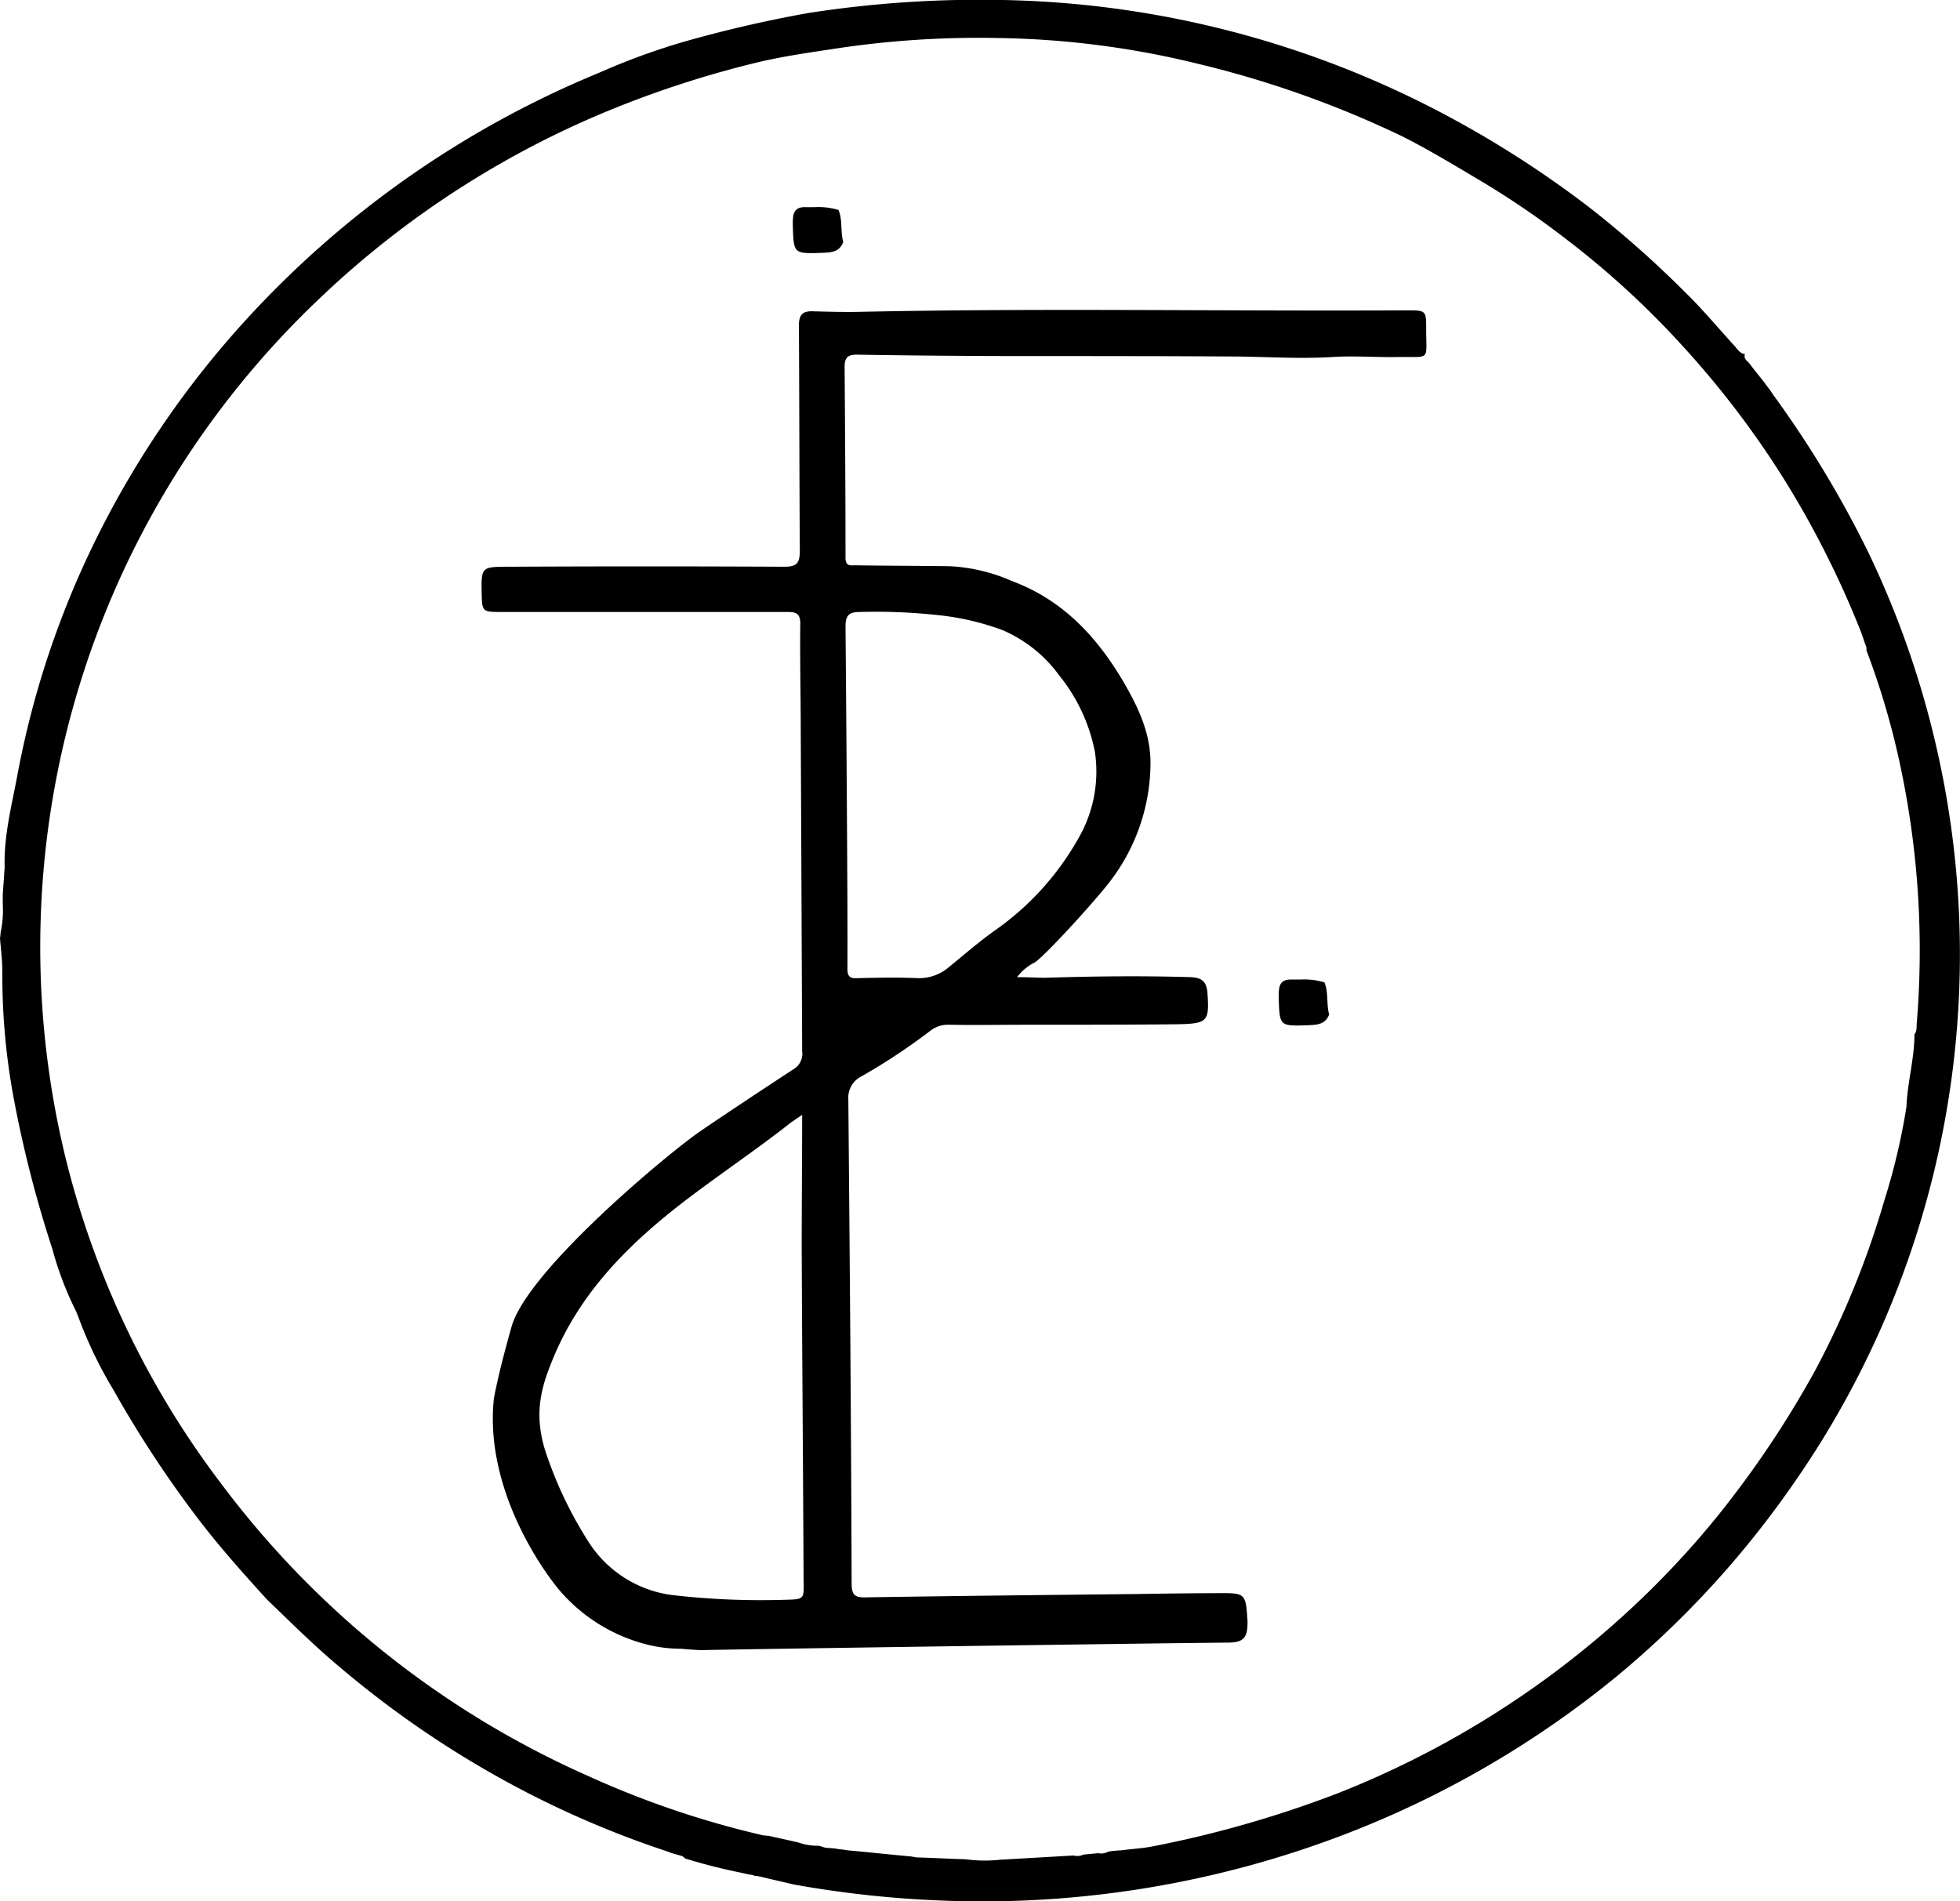
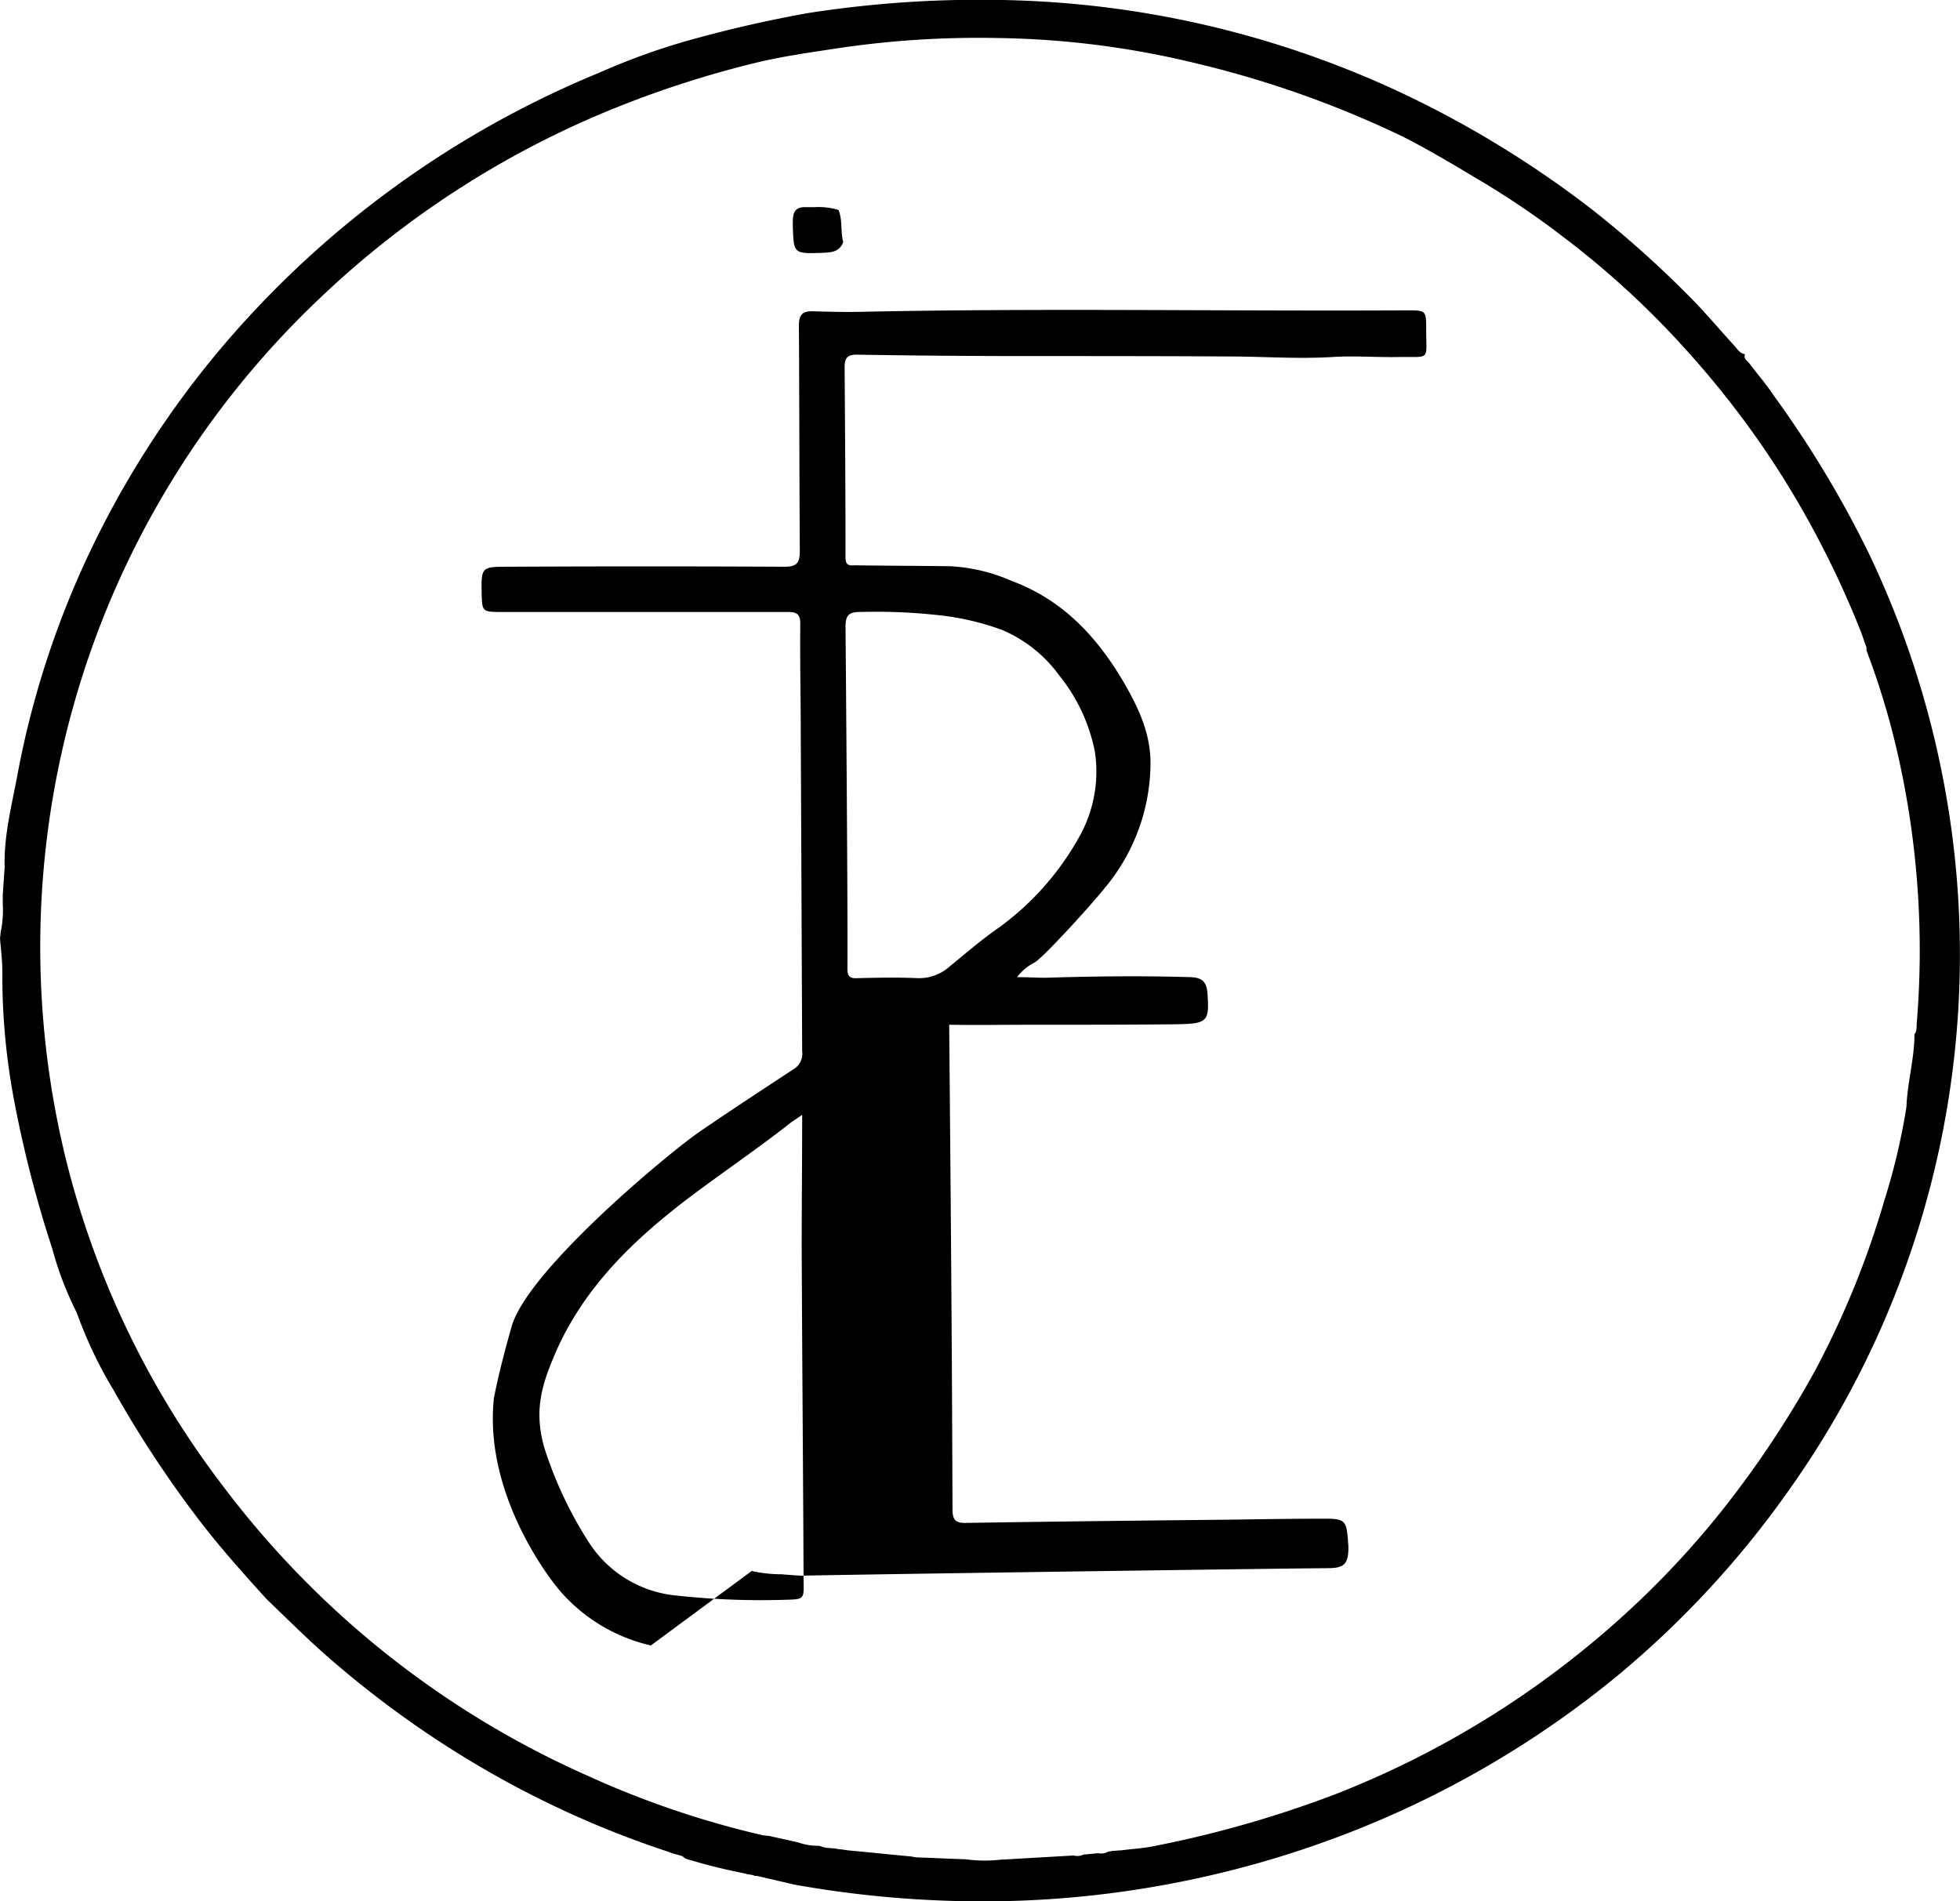
<svg xmlns="http://www.w3.org/2000/svg" width="217.488" height="211" viewBox="0 0 217.488 211">
  <g id="N3_-_ISFI_Logo_Stampa_Vettoriale_R10-2023_Pittogramma" data-name="N3 - ISFI_Logo_Stampa_Vettoriale_R10-2023_Pittogramma" transform="translate(-213 -95.738)">
    <path id="Tracciato_41" data-name="Tracciato 41" d="M301.018,304.859c-1.255-.314-2.51-.575-3.766-.889-.1,0-.209-.052-.314-.052a.664.664,0,0,1-.314-.052.192.192,0,0,0-.157-.052c-.209-.052-.418-.052-.575-.1-.209-.052-.418-.1-.68-.157a62.714,62.714,0,0,1-6.171-1.569c-.1-.1-.209-.157-.314-.262l-1.1-.314c-.209-.052-.418-.157-.575-.209a107.639,107.639,0,0,1-20.344-9.152,110.374,110.374,0,0,1-16-11.3c-2.824-2.353-5.439-4.968-8.106-7.531h0c-2.615-2.876-5.23-5.805-7.583-8.891A122.943,122.943,0,0,1,225.6,250a46.831,46.831,0,0,1-3.922-8.159c-.1-.209-.157-.418-.261-.628a36.735,36.735,0,0,1-2.615-6.9,130.847,130.847,0,0,1-4.288-16.735,74.316,74.316,0,0,1-1.255-14.016c0-1.255-.157-2.458-.261-3.713.052-.262.052-.523.1-.784a11.7,11.7,0,0,0,.209-3.033V194.98l.157-2.2c0-.262.052-.575.052-.837-.1-3.556.837-7.008,1.464-10.46a100.842,100.842,0,0,1,8.106-24.737,105.071,105.071,0,0,1,17.938-26.306,109.526,109.526,0,0,1,38.439-26.62,75.674,75.674,0,0,1,9.257-3.4,139.761,139.761,0,0,1,14.016-3.243,123.914,123.914,0,0,1,24.11-1.36,108.791,108.791,0,0,1,44.192,11.453,114.816,114.816,0,0,1,18.618,11.715,117.855,117.855,0,0,1,10.773,9.623c1.726,1.726,3.295,3.609,4.968,5.439.366.366.628.941,1.255.994v-.052c-.262.575.261.784.523,1.151.575.784,1.255,1.569,1.83,2.353l.471.628.314.471a117.607,117.607,0,0,1,10.512,17.415,103.218,103.218,0,0,1,8.525,26.306,102.646,102.646,0,0,1-17.154,77.558,106.319,106.319,0,0,1-19.3,20.919,109.343,109.343,0,0,1-30.856,17.781,112.331,112.331,0,0,1-44.506,7.06A117.953,117.953,0,0,1,301.018,304.859Zm119.031-137.44c-.209-.523-.366-1.1-.575-1.621a105.577,105.577,0,0,0-8.682-17.154,102.032,102.032,0,0,0-10.826-14.225,96.991,96.991,0,0,0-13.441-12.342,95.052,95.052,0,0,0-8.891-6.067c-2.981-1.778-5.91-3.556-9-5.125a113.4,113.4,0,0,0-22.645-8.054,98.432,98.432,0,0,0-22.436-2.876,105.673,105.673,0,0,0-17.677,1.151c-3.086.471-6.119.889-9.1,1.621a113.567,113.567,0,0,0-15.323,4.916,103.619,103.619,0,0,0-32.9,21.129,99.605,99.605,0,0,0-20.553,27.614,98.982,98.982,0,0,0-7.792,67.569,98.737,98.737,0,0,0,17.468,36.609,102.765,102.765,0,0,0,40.479,32.216,102.63,102.63,0,0,0,19.56,6.642c.209,0,.418.052.628.052,1.1.262,2.144.471,3.243.732a6.543,6.543,0,0,0,2.249.366c.262.052.523.157.732.209.366.052.784.052,1.151.1a3.533,3.533,0,0,0,.732.1c.209.052.418.052.628.1,2.353.209,4.707.471,7.06.68.157.052.366.052.523.1,1.83.052,3.661.157,5.491.209a15.547,15.547,0,0,0,3.818.052l8.159-.471a1.579,1.579,0,0,0,1.1-.1c.523-.052,1.1-.1,1.621-.157a1.591,1.591,0,0,0,1.1-.157c.157-.052.366-.052.523-.1.314,0,.575-.052.889-.052,1.151-.157,2.249-.209,3.4-.418a122.644,122.644,0,0,0,20.658-5.91,103.581,103.581,0,0,0,32.163-20.135A99.4,99.4,0,0,0,403.732,263.8,111.565,111.565,0,0,0,414.4,247.854a98.631,98.631,0,0,0,7.688-18.88,71.61,71.61,0,0,0,2.458-10.407c.1-2.72.889-5.334.889-8.054.314-.366.209-.889.261-1.307a98.494,98.494,0,0,0-1.778-28.241A87.078,87.078,0,0,0,420.1,167.89.74.74,0,0,0,420.049,167.419Z" transform="translate(0)" />
-     <path id="Tracciato_42" data-name="Tracciato 42" d="M333.965,309.716a18.878,18.878,0,0,1-10.094-6.067c-1.83-2.144-8.42-11.3-7.322-21.39.523-2.667,1.2-5.23,1.935-7.845,1.674-6.276,17.625-19.507,21.024-21.808,3.452-2.353,6.956-4.655,10.46-6.956a1.993,1.993,0,0,0,.784-1.883c-.052-11.819-.1-23.587-.157-35.406,0-4.027-.1-8-.052-12.029,0-1.046-.366-1.307-1.36-1.307h-31.85c-2.04,0-2.092-.052-2.144-1.987-.052-2.981-.052-3.033,2.929-3.033,10.2-.052,20.4-.052,30.647,0,1.412,0,1.726-.418,1.726-1.778-.052-8.315-.052-16.683-.1-25,0-1.255.471-1.621,1.621-1.569,1.83.052,3.661.1,5.439.052,20.135-.418,40.27-.052,60.4-.157,2.144,0,2.144,0,2.144,2.144,0,3.5.523,2.981-3.033,3.033-2.458.052-4.916-.157-7.374,0-3.452.209-6.851,0-10.3-.052-7.845-.052-15.69-.052-23.482-.052q-9.492,0-18.984-.157c-1.046,0-1.36.366-1.36,1.36.052,7.06.1,14.121.1,21.181,0,.994.575.837,1.151.837,3.452.052,6.9.052,10.407.1a19.318,19.318,0,0,1,6.851,1.621c5.648,2.092,9.414,6.119,12.395,11.14,1.726,2.981,3.138,5.91,3.033,9.466a21.7,21.7,0,0,1-4.655,12.97c-1.883,2.406-7.322,8.315-8.211,8.786a5.526,5.526,0,0,0-1.935,1.621c1.621,0,2.406.1,3.661.052,5.178-.157,10.407-.209,15.585-.052,1.255.052,1.778.471,1.883,1.778.209,3.19.052,3.4-3.609,3.452-5.387.052-10.773.052-16.16.052-2.981,0-5.91.052-8.891,0a3.153,3.153,0,0,0-2.04.628,68.352,68.352,0,0,1-7.74,5.125,2.624,2.624,0,0,0-1.412,2.51c.157,17.938.314,35.824.366,53.763,0,1.307.418,1.569,1.674,1.517,9.937-.157,19.873-.262,29.81-.366,3.295-.052,6.642-.1,9.937-.1,2.092,0,2.3.262,2.458,2.353,0,.261.052.523.052.837,0,1.778-.418,2.3-2.249,2.3-10.773.1-57.58.784-58.365.837-.209,0-1.726-.1-2.249-.157a15.222,15.222,0,0,1-3.347-.366Zm16.788-58.888c-.732.523-1.2.784-1.621,1.151-3.5,2.72-7.113,5.178-10.669,7.845-6.38,4.811-12.029,10.2-15.219,17.729-1.412,3.347-2.3,6.223-1.046,10.407a44.437,44.437,0,0,0,4.811,10.2,12.977,12.977,0,0,0,9.78,6.014,85.6,85.6,0,0,0,12.133.471c2.04-.052,2.04-.052,1.987-2.144-.052-12.29-.157-24.58-.209-36.923C350.7,260.765,350.752,255.954,350.752,250.828Zm5.021-16.212c0,.837.261,1.1,1.1,1.046,2.249-.052,4.445-.1,6.694,0a5.075,5.075,0,0,0,3.5-1.255c1.674-1.36,3.347-2.824,5.125-4.079a31.07,31.07,0,0,0,9.309-10.355,14.774,14.774,0,0,0,1.726-9.466,19.457,19.457,0,0,0-3.975-8.472,15.147,15.147,0,0,0-6.328-5.021,29.47,29.47,0,0,0-7.426-1.674,62.824,62.824,0,0,0-8.315-.314c-1.2,0-1.621.314-1.621,1.621C355.616,202.871,355.825,228.236,355.773,234.616Z" transform="translate(-48.741 -31.373)" />
+     <path id="Tracciato_42" data-name="Tracciato 42" d="M333.965,309.716a18.878,18.878,0,0,1-10.094-6.067c-1.83-2.144-8.42-11.3-7.322-21.39.523-2.667,1.2-5.23,1.935-7.845,1.674-6.276,17.625-19.507,21.024-21.808,3.452-2.353,6.956-4.655,10.46-6.956a1.993,1.993,0,0,0,.784-1.883c-.052-11.819-.1-23.587-.157-35.406,0-4.027-.1-8-.052-12.029,0-1.046-.366-1.307-1.36-1.307h-31.85c-2.04,0-2.092-.052-2.144-1.987-.052-2.981-.052-3.033,2.929-3.033,10.2-.052,20.4-.052,30.647,0,1.412,0,1.726-.418,1.726-1.778-.052-8.315-.052-16.683-.1-25,0-1.255.471-1.621,1.621-1.569,1.83.052,3.661.1,5.439.052,20.135-.418,40.27-.052,60.4-.157,2.144,0,2.144,0,2.144,2.144,0,3.5.523,2.981-3.033,3.033-2.458.052-4.916-.157-7.374,0-3.452.209-6.851,0-10.3-.052-7.845-.052-15.69-.052-23.482-.052q-9.492,0-18.984-.157c-1.046,0-1.36.366-1.36,1.36.052,7.06.1,14.121.1,21.181,0,.994.575.837,1.151.837,3.452.052,6.9.052,10.407.1a19.318,19.318,0,0,1,6.851,1.621c5.648,2.092,9.414,6.119,12.395,11.14,1.726,2.981,3.138,5.91,3.033,9.466a21.7,21.7,0,0,1-4.655,12.97c-1.883,2.406-7.322,8.315-8.211,8.786a5.526,5.526,0,0,0-1.935,1.621c1.621,0,2.406.1,3.661.052,5.178-.157,10.407-.209,15.585-.052,1.255.052,1.778.471,1.883,1.778.209,3.19.052,3.4-3.609,3.452-5.387.052-10.773.052-16.16.052-2.981,0-5.91.052-8.891,0c.157,17.938.314,35.824.366,53.763,0,1.307.418,1.569,1.674,1.517,9.937-.157,19.873-.262,29.81-.366,3.295-.052,6.642-.1,9.937-.1,2.092,0,2.3.262,2.458,2.353,0,.261.052.523.052.837,0,1.778-.418,2.3-2.249,2.3-10.773.1-57.58.784-58.365.837-.209,0-1.726-.1-2.249-.157a15.222,15.222,0,0,1-3.347-.366Zm16.788-58.888c-.732.523-1.2.784-1.621,1.151-3.5,2.72-7.113,5.178-10.669,7.845-6.38,4.811-12.029,10.2-15.219,17.729-1.412,3.347-2.3,6.223-1.046,10.407a44.437,44.437,0,0,0,4.811,10.2,12.977,12.977,0,0,0,9.78,6.014,85.6,85.6,0,0,0,12.133.471c2.04-.052,2.04-.052,1.987-2.144-.052-12.29-.157-24.58-.209-36.923C350.7,260.765,350.752,255.954,350.752,250.828Zm5.021-16.212c0,.837.261,1.1,1.1,1.046,2.249-.052,4.445-.1,6.694,0a5.075,5.075,0,0,0,3.5-1.255c1.674-1.36,3.347-2.824,5.125-4.079a31.07,31.07,0,0,0,9.309-10.355,14.774,14.774,0,0,0,1.726-9.466,19.457,19.457,0,0,0-3.975-8.472,15.147,15.147,0,0,0-6.328-5.021,29.47,29.47,0,0,0-7.426-1.674,62.824,62.824,0,0,0-8.315-.314c-1.2,0-1.621.314-1.621,1.621C355.616,202.871,355.825,228.236,355.773,234.616Z" transform="translate(-48.741 -31.373)" />
    <path id="Tracciato_43" data-name="Tracciato 43" d="M386.8,143.568c-.418,1.151-1.412,1.151-2.353,1.2-3.19.1-3.138.1-3.243-3.086,0-1.1,0-2.04,1.464-1.987h.941a7.772,7.772,0,0,1,2.667.314C386.744,141.11,386.482,142.365,386.8,143.568Z" transform="translate(-80.234 -20.969)" />
-     <path id="Tracciato_44" data-name="Tracciato 44" d="M489.9,307.468c-.418,1.151-1.412,1.151-2.353,1.2-3.19.1-3.138.1-3.242-3.086,0-1.1,0-2.04,1.464-1.987h.941a7.772,7.772,0,0,1,2.667.314C489.844,305.01,489.582,306.318,489.9,307.468Z" transform="translate(-129.415 -99.152)" />
  </g>
</svg>